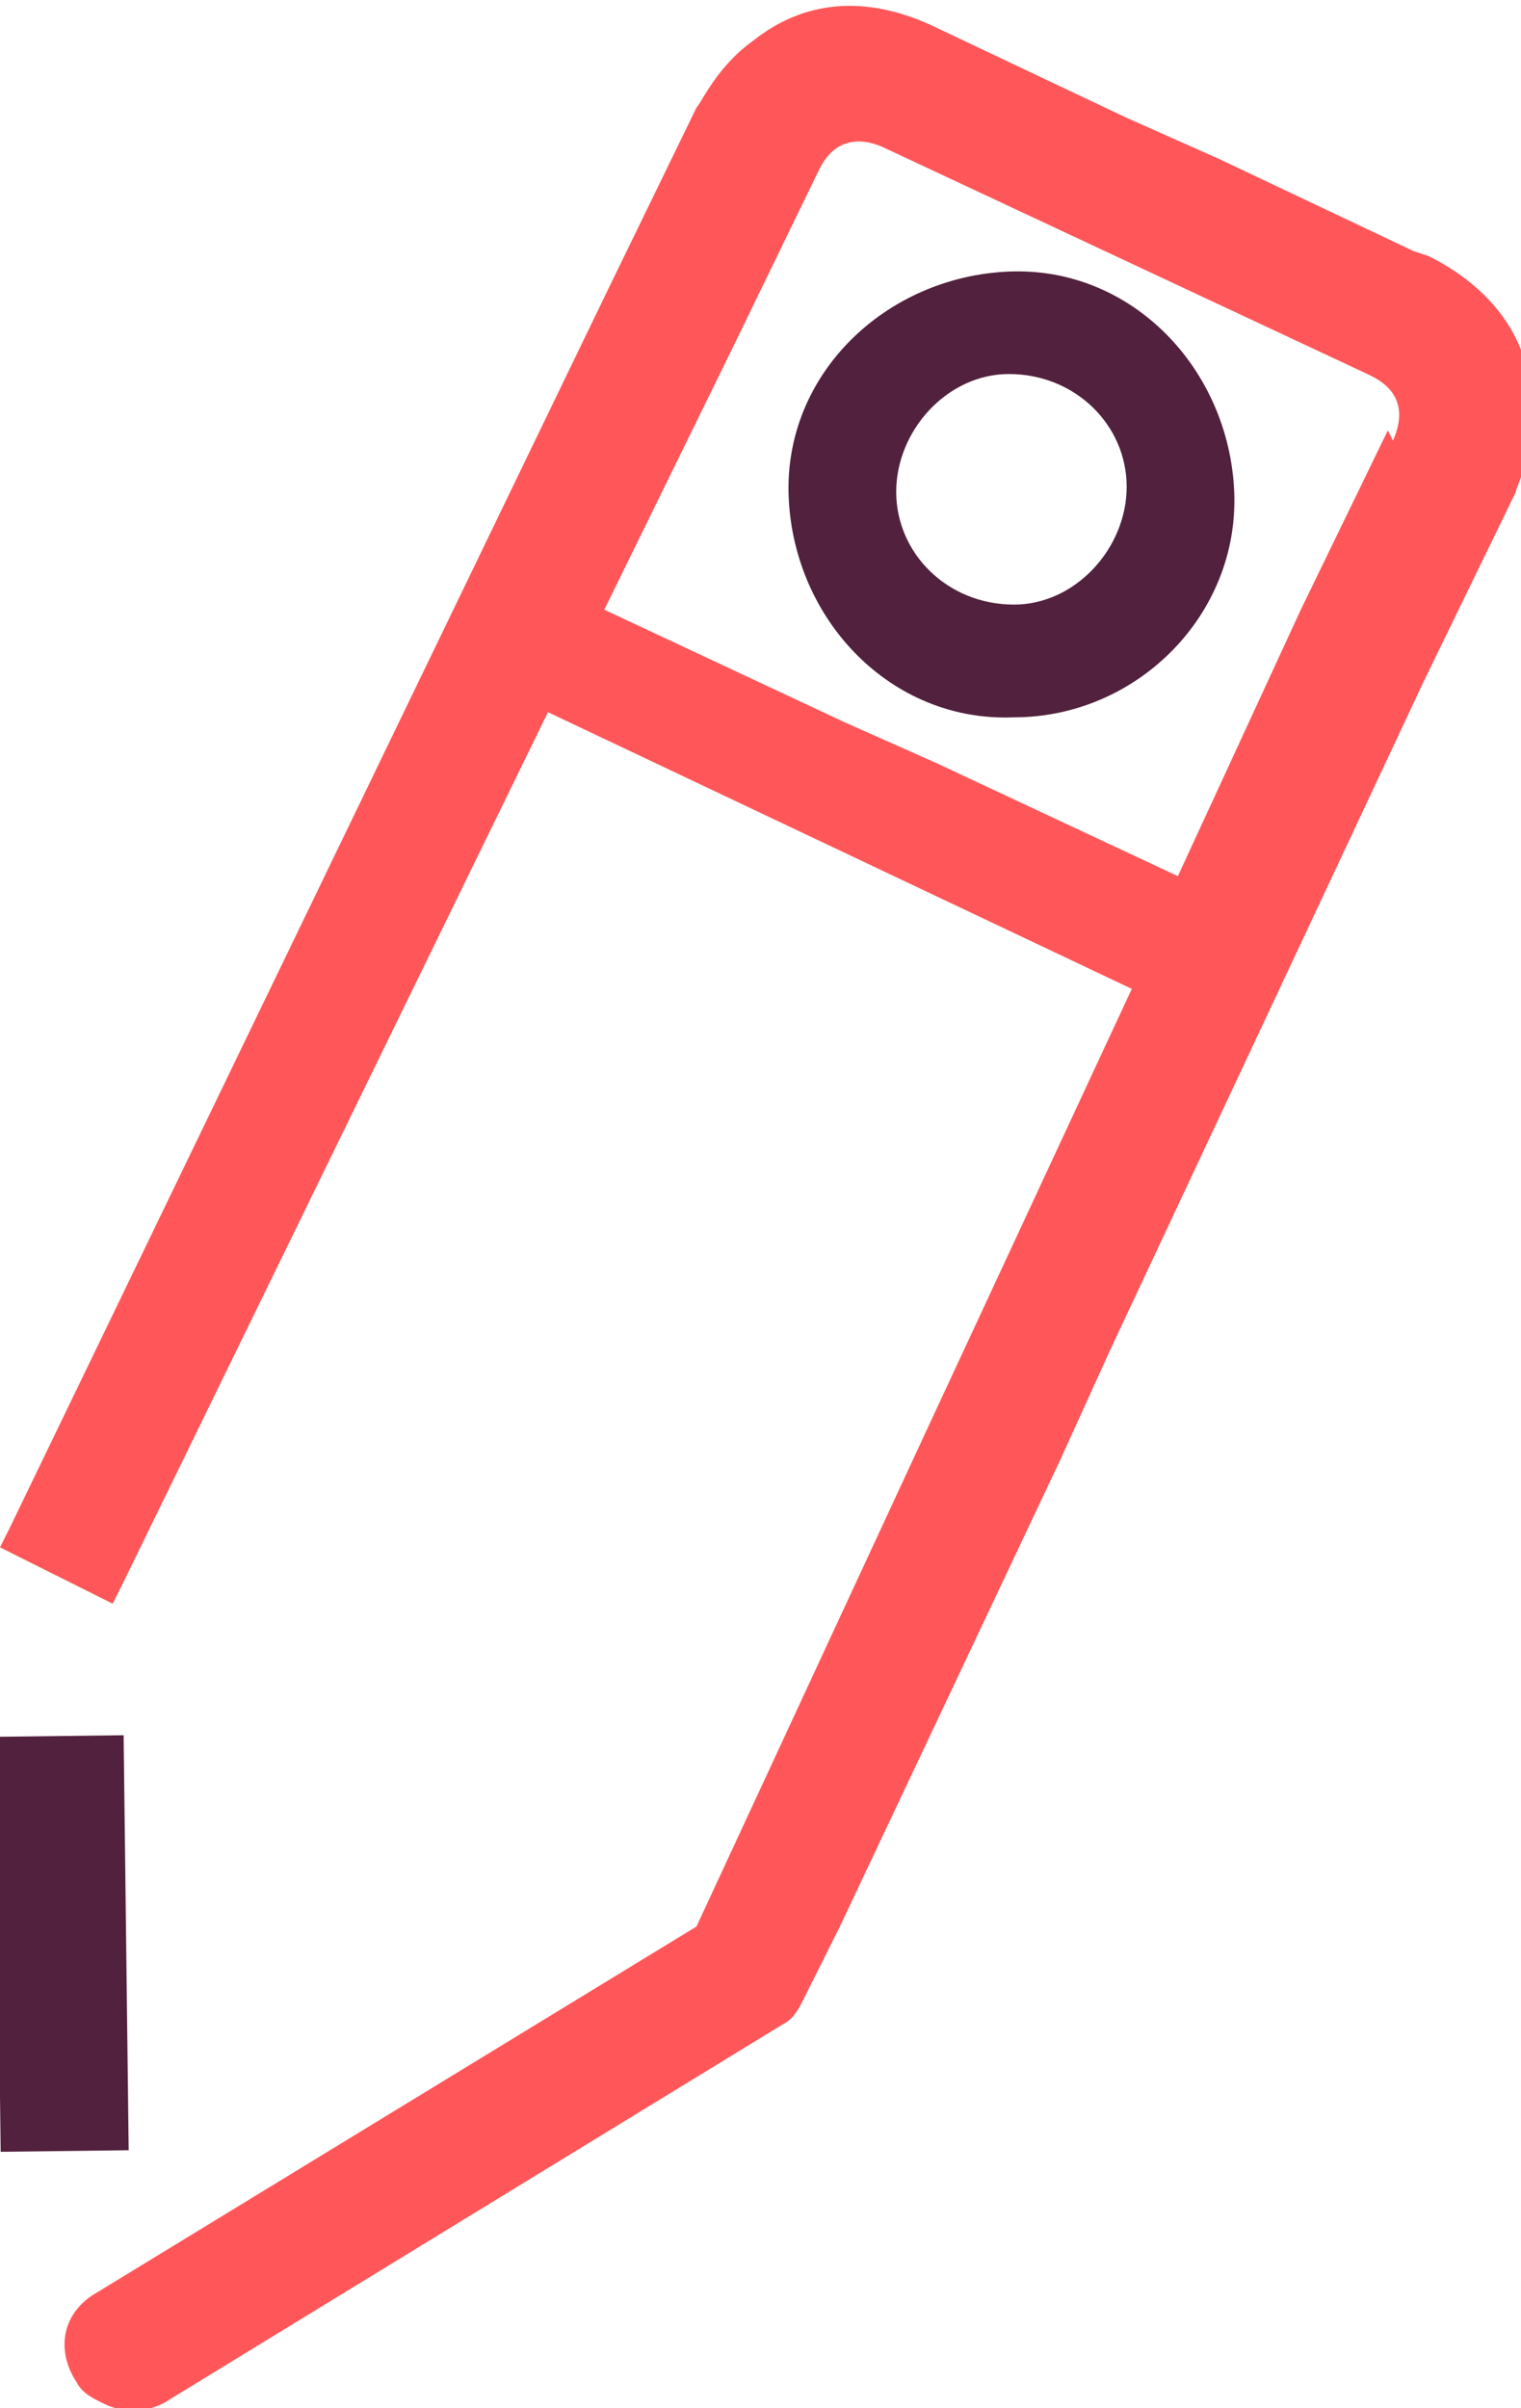
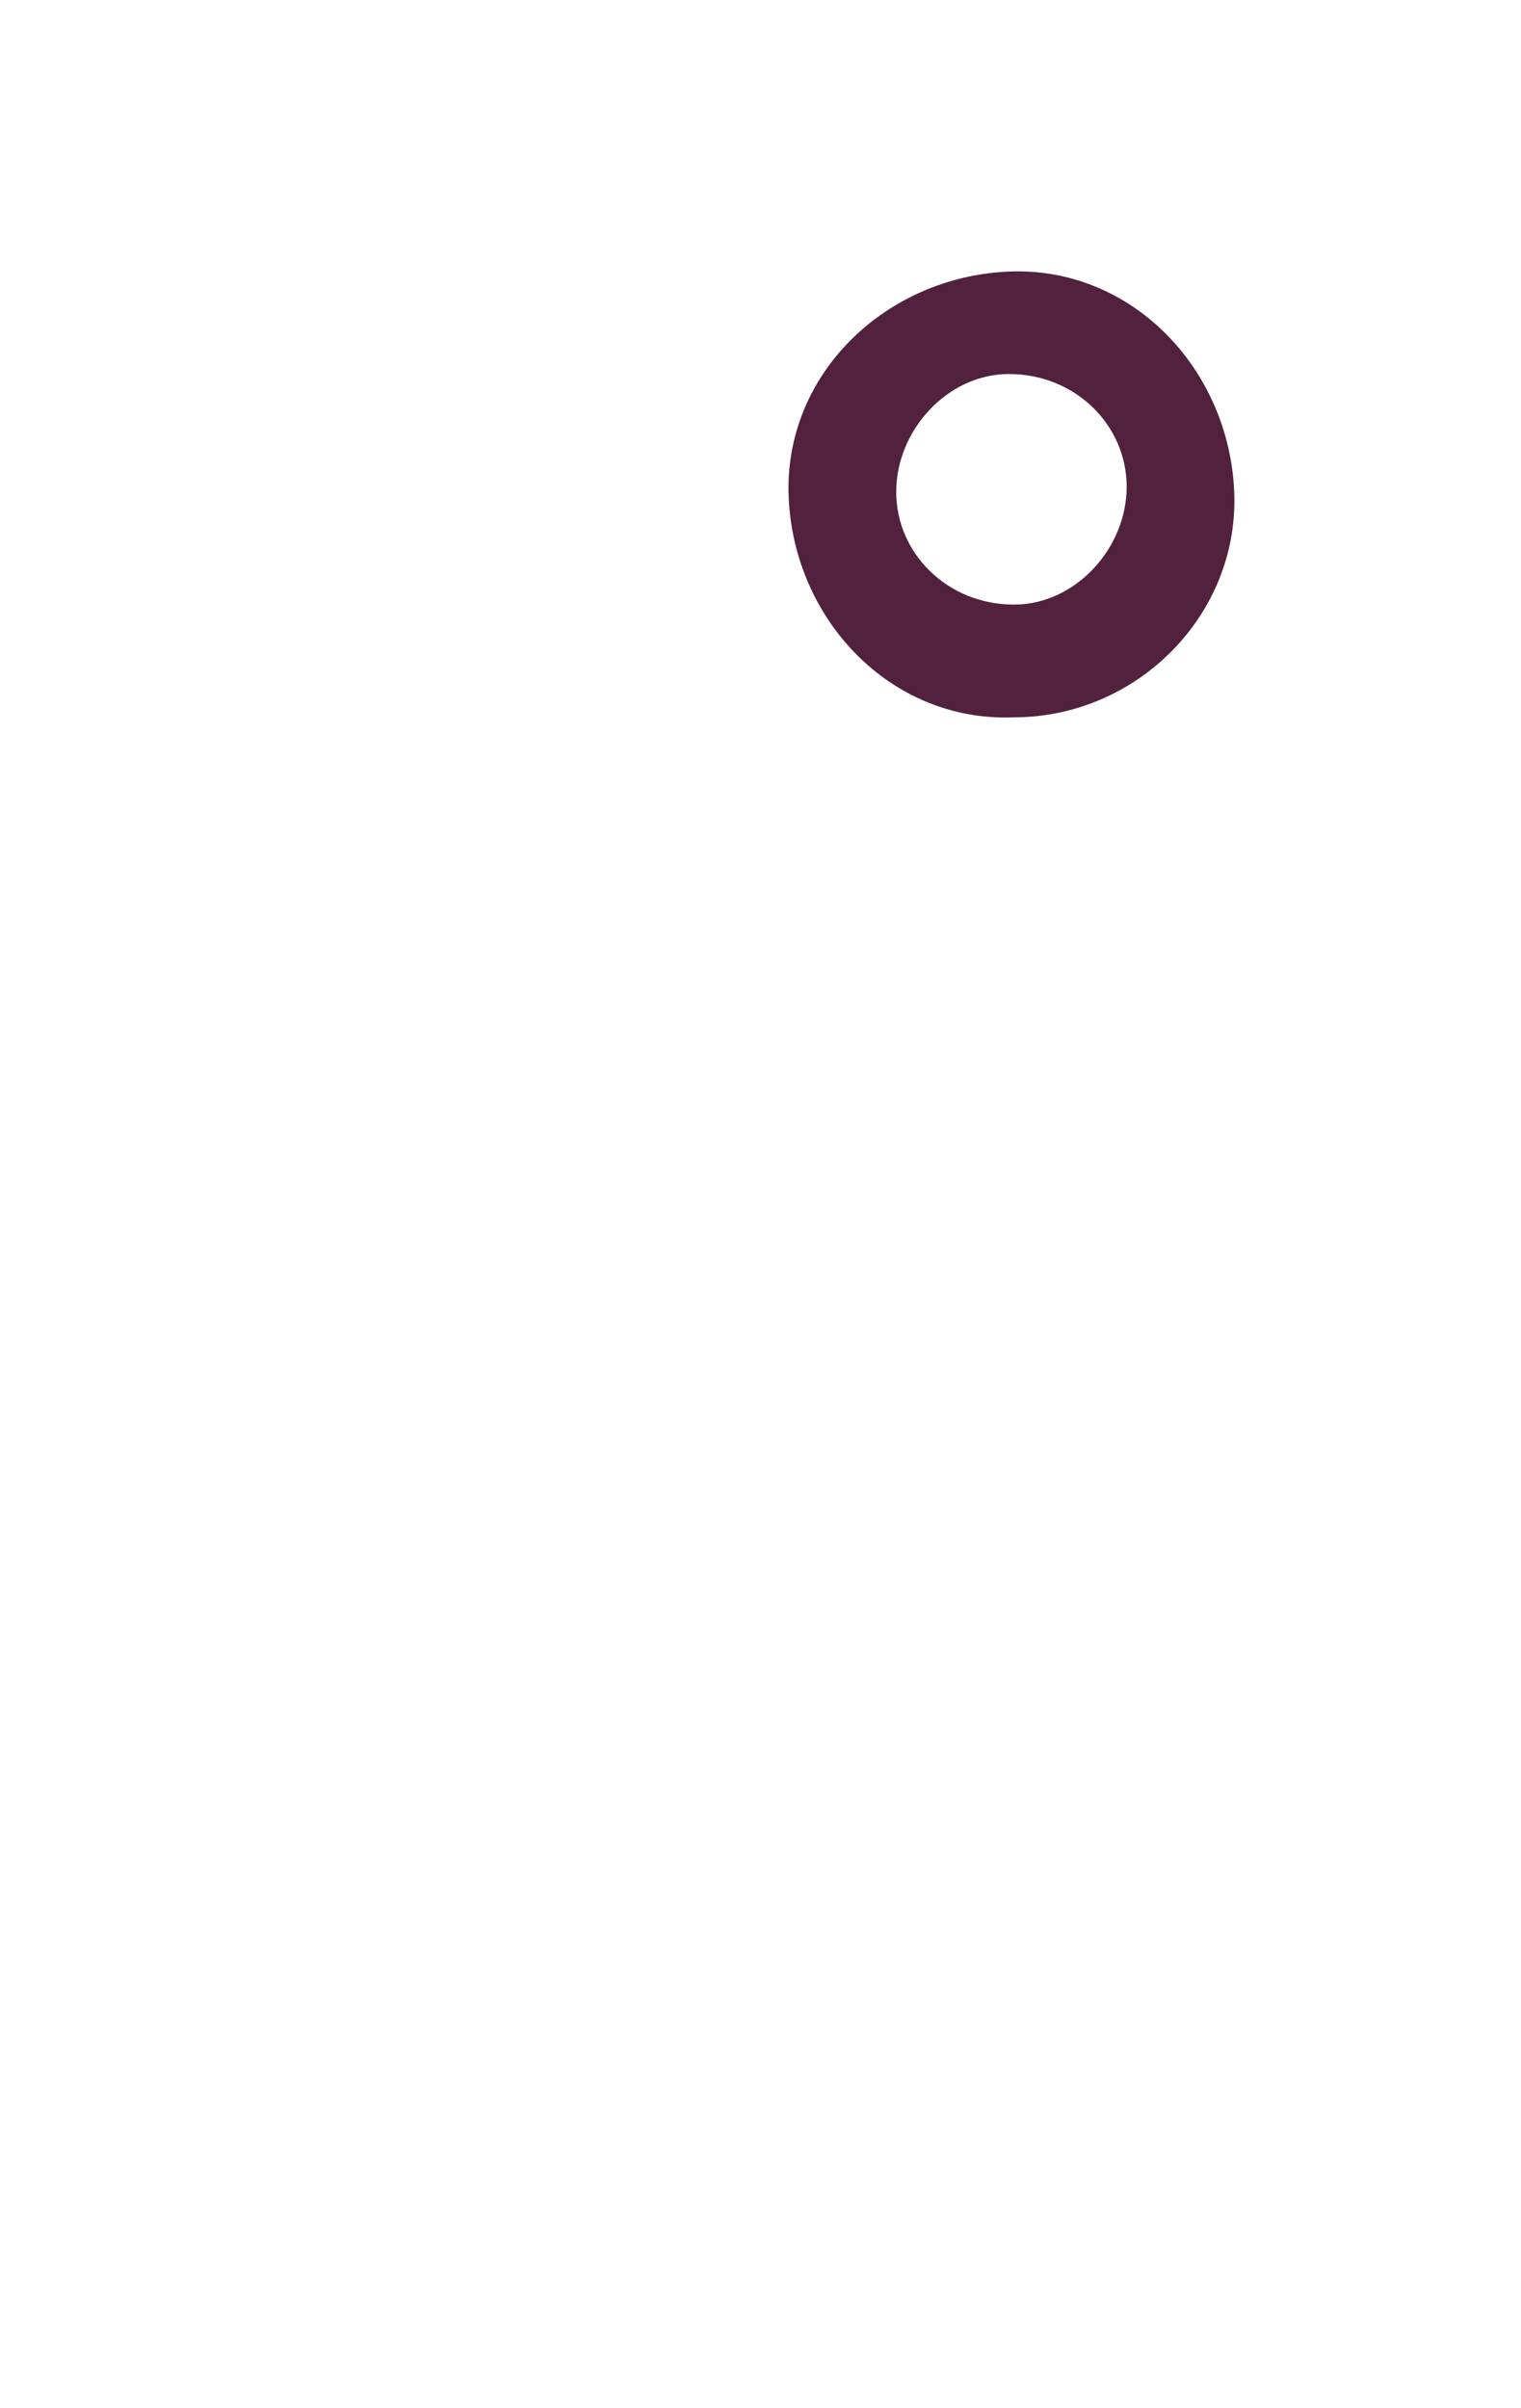
<svg xmlns="http://www.w3.org/2000/svg" id="Capa_2" version="1.1" viewBox="0 0 29.7 47">
  <defs>
    <style>
      .st0 {
        fill: none;
      }

      .st1 {
        fill: #ff5759;
      }

      .st2 {
        fill: #52213d;
      }
    </style>
  </defs>
  <g id="Capa_1-2">
    <g>
      <g>
-         <rect class="st2" x="0" y="33.9" width="2.5" height="8.1" transform="translate(-.5 0) rotate(-.7)" />
        <path class="st2" d="M19.8,14c2.4,0,4.4-2,4.3-4.4s-2-4.4-4.4-4.3-4.4,2-4.3,4.4,2,4.4,4.4,4.3ZM19.7,7.3c1.3,0,2.3,1,2.3,2.2s-1,2.3-2.2,2.3c-1.3,0-2.3-1-2.3-2.2s1-2.3,2.2-2.3Z" />
      </g>
-       <path class="st0" d="M26.6,7.1l-4.7-2.2-4.7-2.2c-.2-.1-.9-.4-1.3.4l-1.7,3.5s0,0,0,0l-2.5,5.1,4.7,2.2h0l.9.4.9.4h0l4.7,2.2,2.4-5.2s0,0,0,0l1.7-3.5c.4-.9-.3-1.2-.5-1.3h0Z" />
-       <path class="st1" d="M27.6,4.9l-3.8-1.8h0l-.9-.4-.9-.4h0l-3.8-1.8c-1.3-.6-2.5-.5-3.5.3-.7.5-1,1.2-1.1,1.3l-1.8,3.7h0L.2,29.8s-.2.4-.2.4l2.2,1.1s.2-.4.2-.4L10.7,13.9l5.7,2.7,5.7,2.7-4,8.6s0,0,0,0l-4.5,9.7-11.8,7.2c-.6.4-.7,1.1-.3,1.7.1.2.3.3.5.4.4.2.8.2,1.2,0l12.1-7.4c.2-.1.3-.3.4-.5l.7-1.4s0,0,0,0l4.3-9.1,1-2.2h0l6.1-13h0l1.8-3.7c0-.1.4-.8.3-1.7,0-1.3-.8-2.3-2-2.9h0ZM27.1,8.4l-1.7,3.5s0,0,0,0l-2.4,5.2-4.7-2.2h0l-.9-.4-.9-.4h0l-4.7-2.2,2.5-5.1s0,0,0,0l1.7-3.5c.4-.8,1.1-.5,1.3-.4l4.7,2.2,4.7,2.2c.2.1.9.4.5,1.3h0Z" />
    </g>
  </g>
</svg>